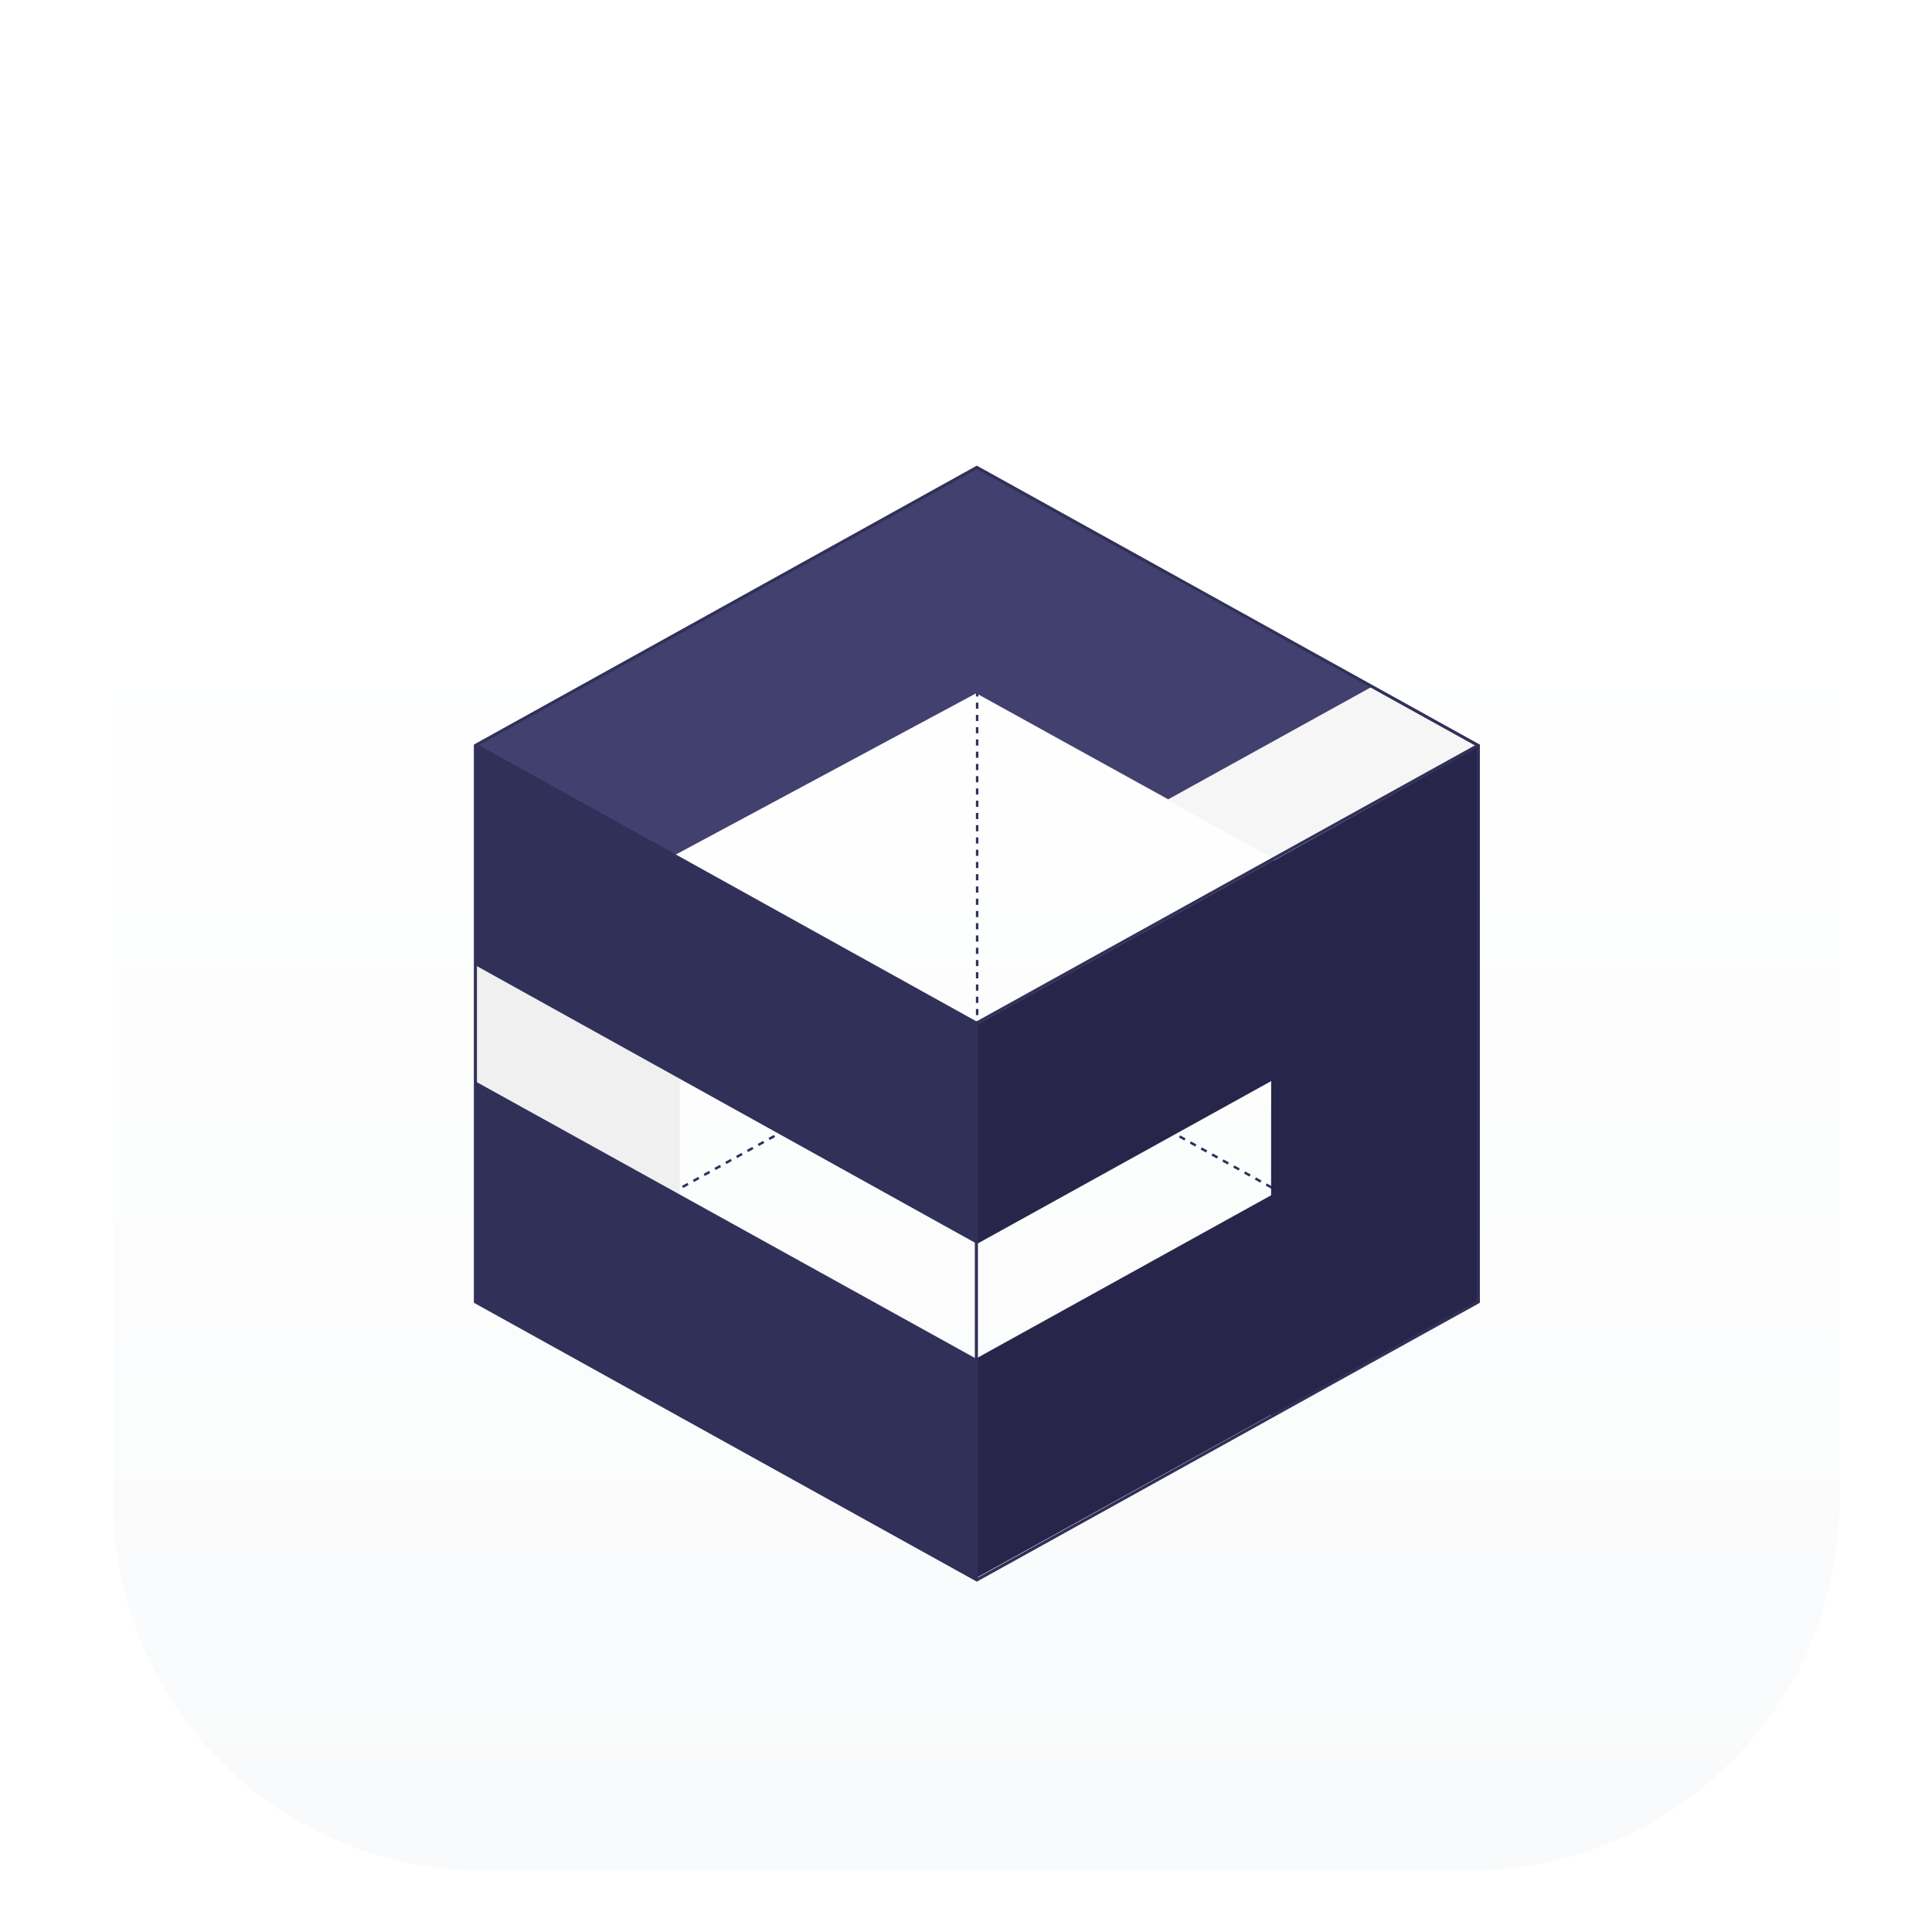
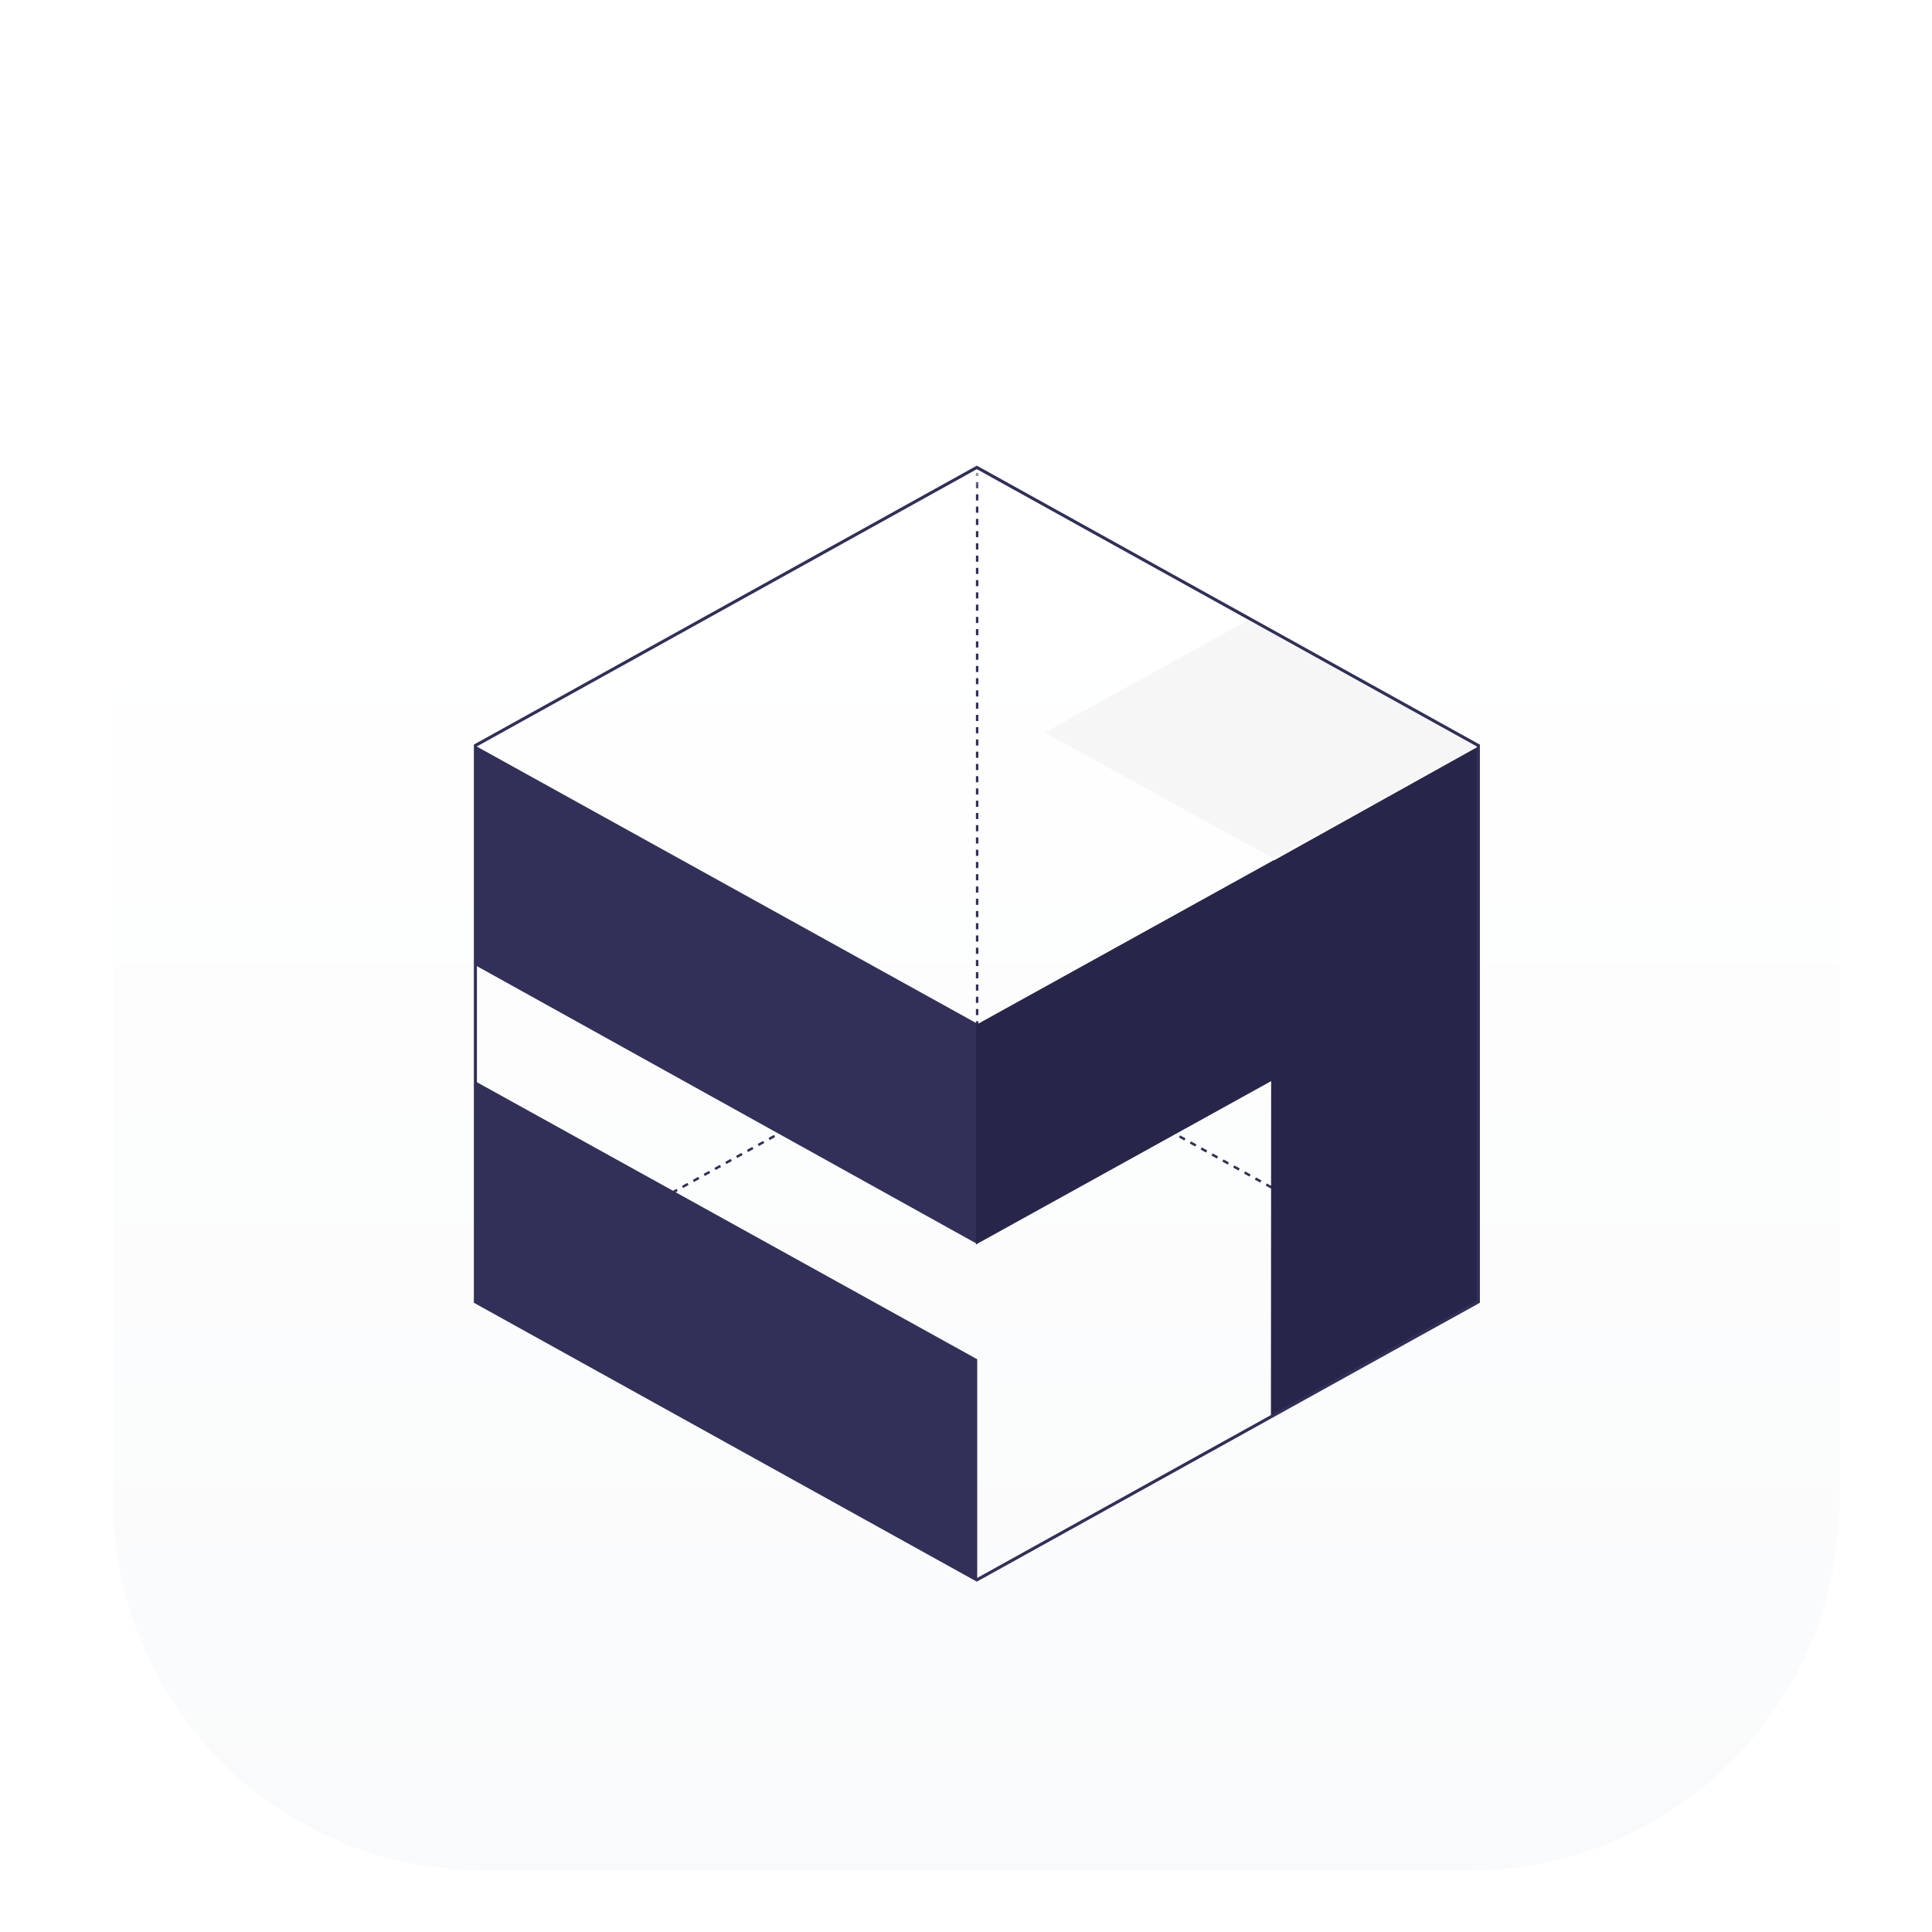
<svg xmlns="http://www.w3.org/2000/svg" width="47" height="47" viewBox="0 0 47 47" fill="none">
  <g filter="url(#filter0_ddd_855_5335)">
    <path d="M2.75 11C2.75 6.029 6.779 2 11.75 2H35.75C40.721 2 44.75 6.029 44.75 11V35C44.75 39.971 40.721 44 35.75 44H11.75C6.779 44 2.75 39.971 2.75 35V11Z" fill="url(#paint0_linear_855_5335)" />
    <mask id="path-2-outside-1_855_5335" maskUnits="userSpaceOnUse" x="10.672" y="10.004" width="26" height="21" fill="black">
      <rect fill="white" x="10.672" y="10.004" width="26" height="21" />
    </mask>
    <path d="M23.786 23.419V23.344H23.756V23.419H23.786ZM23.786 23.195V23.046H23.756V23.195H23.786ZM23.786 22.897V22.748H23.756V22.897H23.786ZM23.786 22.599V22.45H23.756V22.599H23.786ZM23.786 22.301V22.151H23.756V22.301H23.786ZM23.786 22.003V21.853H23.756V22.003H23.786ZM23.786 21.704V21.555H23.756V21.704H23.786ZM23.786 21.406V21.257H23.756V21.406H23.786ZM23.786 21.108V20.959H23.756V21.108H23.786ZM23.786 20.81V20.661H23.756V20.81H23.786ZM23.786 20.512V20.363H23.756V20.512H23.786ZM23.786 20.214V20.065H23.756V20.214H23.786ZM23.786 19.916V19.767H23.756V19.916H23.786ZM23.786 19.618V19.469H23.756V19.618H23.786ZM23.786 19.32V19.171H23.756V19.32H23.786ZM23.786 19.021V18.872H23.756V19.021H23.786ZM23.786 18.723V18.574H23.756V18.723H23.786ZM23.786 18.425V18.276H23.756V18.425H23.786ZM23.786 18.127V17.978H23.756V18.127H23.786ZM23.786 17.829V17.68H23.756V17.829H23.786ZM23.786 17.531V17.382H23.756V17.531H23.786ZM23.786 17.233V17.084H23.756V17.233H23.786ZM23.786 16.935V16.786H23.756V16.935H23.786ZM23.786 16.637V16.488H23.756V16.637H23.786ZM23.786 16.339V16.189H23.756V16.339H23.786ZM23.786 16.041V15.891H23.756V16.041H23.786ZM23.786 15.742V15.593H23.756V15.742H23.786ZM23.786 15.444V15.295H23.756V15.444H23.786ZM23.786 15.146V14.997H23.756V15.146H23.786ZM23.786 14.848V14.699H23.756V14.848H23.786ZM23.786 14.55V14.401H23.756V14.55H23.786ZM23.786 14.252V14.103H23.756V14.252H23.786ZM23.786 13.954V13.805H23.756V13.954H23.786ZM23.786 13.656V13.507H23.756V13.656H23.786ZM23.786 13.357V13.209H23.756V13.357H23.786ZM23.786 13.059V12.91H23.756V13.059H23.786ZM23.786 12.761V12.612H23.756V12.761H23.786ZM23.786 12.463V12.314H23.756V12.463H23.786ZM23.786 12.165V12.016H23.756V12.165H23.786ZM23.786 11.867V11.718H23.756V11.867H23.786ZM23.786 11.569V11.42H23.756V11.569H23.786ZM23.786 11.271V11.122H23.756V11.271H23.786ZM23.786 10.973V10.824H23.756V10.973H23.786ZM23.786 10.675V10.526L23.756 10.526V10.675H23.786ZM23.786 10.377V10.227H23.756V10.377H23.786ZM23.786 10.078V10.004L23.756 10.004V10.078H23.786ZM23.743 23.418L23.809 23.454L23.823 23.428L23.758 23.392L23.743 23.418ZM23.941 23.527L24.073 23.601L24.087 23.574L23.955 23.501L23.941 23.527ZM24.204 23.674L24.336 23.747L24.351 23.72L24.219 23.647L24.204 23.674ZM24.468 23.82L24.6 23.893L24.615 23.867L24.483 23.794L24.468 23.82ZM24.732 23.966L24.864 24.039L24.878 24.013L24.746 23.94L24.732 23.966ZM24.996 24.112L25.128 24.185L25.142 24.159L25.01 24.086L24.996 24.112ZM25.259 24.258L25.391 24.331L25.406 24.305L25.274 24.232L25.259 24.258ZM25.523 24.405L25.655 24.478L25.669 24.451L25.538 24.378L25.523 24.405ZM25.787 24.551L25.919 24.624L25.933 24.598L25.801 24.525L25.787 24.551ZM26.05 24.697L26.182 24.77L26.197 24.744L26.065 24.671L26.05 24.697ZM26.314 24.843L26.446 24.916L26.461 24.89L26.329 24.817L26.314 24.843ZM26.578 24.989L26.71 25.063L26.724 25.036L26.593 24.963L26.578 24.989ZM26.842 25.136L26.974 25.209L26.988 25.183L26.856 25.109L26.842 25.136ZM27.105 25.282L27.237 25.355L27.252 25.329L27.12 25.256L27.105 25.282ZM27.369 25.428L27.501 25.501L27.515 25.475L27.384 25.402L27.369 25.428ZM27.633 25.574L27.765 25.647L27.779 25.621L27.647 25.548L27.633 25.574ZM27.896 25.721L28.028 25.794L28.043 25.767L27.911 25.694L27.896 25.721ZM28.16 25.867L28.292 25.94L28.307 25.914L28.175 25.84L28.16 25.867ZM28.424 26.013L28.556 26.086L28.57 26.06L28.439 25.987L28.424 26.013ZM28.688 26.159L28.82 26.232L28.834 26.206L28.702 26.133L28.688 26.159ZM28.951 26.305L29.083 26.378L29.098 26.352L28.966 26.279L28.951 26.305ZM29.215 26.452L29.347 26.525L29.361 26.498L29.23 26.425L29.215 26.452ZM29.479 26.598L29.611 26.671L29.625 26.645L29.493 26.572L29.479 26.598ZM29.742 26.744L29.874 26.817L29.889 26.791L29.757 26.718L29.742 26.744ZM30.006 26.89L30.138 26.963L30.153 26.937L30.021 26.864L30.006 26.89ZM30.27 27.036L30.402 27.11L30.416 27.083L30.285 27.01L30.27 27.036ZM30.534 27.183L30.666 27.256L30.68 27.23L30.548 27.156L30.534 27.183ZM30.797 27.329L30.929 27.402L30.944 27.376L30.812 27.303L30.797 27.329ZM31.061 27.475L31.193 27.548L31.207 27.522L31.076 27.449L31.061 27.475ZM31.325 27.621L31.457 27.694L31.471 27.668L31.339 27.595L31.325 27.621ZM31.588 27.767L31.72 27.84L31.735 27.814L31.603 27.741L31.588 27.767ZM31.852 27.914L31.984 27.987L31.999 27.96L31.867 27.887L31.852 27.914ZM32.116 28.06L32.248 28.133L32.262 28.107L32.13 28.034L32.116 28.06ZM32.38 28.206L32.511 28.279L32.526 28.253L32.394 28.18L32.38 28.206ZM32.643 28.352L32.775 28.425L32.79 28.399L32.658 28.326L32.643 28.352ZM32.907 28.498L33.039 28.572L33.053 28.545L32.922 28.472L32.907 28.498ZM33.171 28.645L33.303 28.718L33.317 28.692L33.185 28.619L33.171 28.645ZM33.434 28.791L33.566 28.864L33.581 28.838L33.449 28.765L33.434 28.791ZM33.698 28.937L33.83 29.01L33.845 28.984L33.713 28.911L33.698 28.937ZM33.962 29.083L34.094 29.156L34.108 29.13L33.977 29.057L33.962 29.083ZM34.226 29.23L34.358 29.303L34.372 29.276L34.24 29.203L34.226 29.23ZM34.489 29.376L34.621 29.449L34.636 29.423L34.504 29.349L34.489 29.376ZM34.753 29.522L34.885 29.595L34.9 29.569L34.768 29.496L34.753 29.522ZM35.017 29.668L35.149 29.741L35.163 29.715L35.031 29.642L35.017 29.668ZM35.281 29.814L35.412 29.887L35.427 29.861L35.295 29.788L35.281 29.814ZM35.544 29.961L35.676 30.034L35.691 30.008L35.559 29.934L35.544 29.961ZM35.808 30.107L35.874 30.143L35.889 30.117L35.822 30.081L35.808 30.107ZM11.679 30.122L11.745 30.085L11.73 30.059L11.665 30.096L11.679 30.122ZM11.877 30.012L12.008 29.939L11.993 29.913L11.862 29.986L11.877 30.012ZM12.14 29.867L12.271 29.794L12.257 29.767L12.125 29.84L12.14 29.867ZM12.403 29.721L12.534 29.648L12.52 29.622L12.388 29.695L12.403 29.721ZM12.666 29.575L12.797 29.502L12.783 29.476L12.651 29.549L12.666 29.575ZM12.929 29.429L13.06 29.356L13.046 29.33L12.914 29.403L12.929 29.429ZM13.192 29.283L13.324 29.21L13.309 29.184L13.178 29.257L13.192 29.283ZM13.455 29.137L13.587 29.065L13.572 29.038L13.441 29.111L13.455 29.137ZM13.718 28.992L13.85 28.919L13.835 28.893L13.704 28.965L13.718 28.992ZM13.981 28.846L14.113 28.773L14.098 28.747L13.967 28.82L13.981 28.846ZM14.245 28.7L14.376 28.627L14.362 28.601L14.23 28.674L14.245 28.7ZM14.508 28.554L14.639 28.481L14.625 28.455L14.493 28.528L14.508 28.554ZM14.771 28.409L14.902 28.336L14.888 28.309L14.756 28.382L14.771 28.409ZM15.034 28.263L15.165 28.19L15.151 28.163L15.019 28.236L15.034 28.263ZM15.297 28.117L15.429 28.044L15.414 28.018L15.283 28.091L15.297 28.117ZM15.56 27.971L15.692 27.898L15.677 27.872L15.546 27.945L15.56 27.971ZM15.823 27.825L15.955 27.752L15.94 27.726L15.809 27.799L15.823 27.825ZM16.086 27.679L16.218 27.607L16.203 27.58L16.072 27.653L16.086 27.679ZM16.349 27.534L16.481 27.461L16.466 27.434L16.335 27.507L16.349 27.534ZM16.613 27.388L16.744 27.315L16.73 27.289L16.598 27.362L16.613 27.388ZM16.876 27.242L17.007 27.169L16.993 27.143L16.861 27.216L16.876 27.242ZM17.139 27.096L17.27 27.023L17.256 26.997L17.124 27.07L17.139 27.096ZM17.402 26.95L17.534 26.878L17.519 26.851L17.387 26.924L17.402 26.95ZM17.665 26.805L17.797 26.732L17.782 26.705L17.651 26.778L17.665 26.805ZM17.928 26.659L18.06 26.586L18.045 26.56L17.914 26.633L17.928 26.659ZM18.191 26.513L18.323 26.44L18.308 26.414L18.177 26.487L18.191 26.513ZM18.454 26.367L18.586 26.294L18.571 26.268L18.44 26.341L18.454 26.367ZM18.718 26.221L18.849 26.148L18.835 26.122L18.703 26.195L18.718 26.221ZM18.981 26.076L19.112 26.003L19.098 25.976L18.966 26.049L18.981 26.076ZM19.244 25.93L19.375 25.857L19.361 25.831L19.229 25.904L19.244 25.93ZM19.507 25.784L19.639 25.711L19.624 25.685L19.492 25.758L19.507 25.784ZM19.77 25.638L19.902 25.565L19.887 25.539L19.756 25.612L19.77 25.638ZM20.033 25.492L20.165 25.419L20.15 25.393L20.019 25.466L20.033 25.492ZM20.296 25.346L20.428 25.274L20.413 25.247L20.282 25.32L20.296 25.346ZM20.559 25.201L20.691 25.128L20.676 25.102L20.545 25.174L20.559 25.201ZM20.823 25.055L20.954 24.982L20.939 24.956L20.808 25.029L20.823 25.055ZM21.086 24.909L21.217 24.836L21.203 24.81L21.071 24.883L21.086 24.909ZM21.349 24.763L21.48 24.69L21.466 24.664L21.334 24.737L21.349 24.763ZM21.612 24.617L21.743 24.544L21.729 24.518L21.597 24.591L21.612 24.617ZM21.875 24.472L22.006 24.399L21.992 24.372L21.86 24.445L21.875 24.472ZM22.138 24.326L22.27 24.253L22.255 24.227L22.123 24.3L22.138 24.326ZM22.401 24.18L22.533 24.107L22.518 24.081L22.387 24.154L22.401 24.18ZM22.664 24.034L22.796 23.961L22.781 23.935L22.65 24.008L22.664 24.034ZM22.927 23.888L23.059 23.816L23.044 23.789L22.913 23.862L22.927 23.888ZM23.191 23.743L23.322 23.67L23.308 23.643L23.176 23.716L23.191 23.743ZM23.454 23.597L23.585 23.524L23.571 23.498L23.439 23.57L23.454 23.597ZM23.717 23.451L23.783 23.415L23.768 23.388L23.702 23.425L23.717 23.451ZM23.801 23.419V23.344H23.741V23.419H23.801ZM23.801 23.195V23.046H23.741V23.195H23.801ZM23.801 22.897V22.748H23.741V22.897H23.801ZM23.801 22.599V22.45H23.741V22.599H23.801ZM23.801 22.301V22.151H23.741V22.301H23.801ZM23.801 22.003V21.853H23.741V22.003H23.801ZM23.801 21.704V21.555H23.741V21.704H23.801ZM23.801 21.406V21.257H23.741V21.406H23.801ZM23.801 21.108V20.959H23.741V21.108H23.801ZM23.801 20.81V20.661H23.741V20.81H23.801ZM23.801 20.512V20.363H23.741V20.512H23.801ZM23.801 20.214V20.065H23.741V20.214H23.801ZM23.801 19.916V19.767H23.741V19.916H23.801ZM23.801 19.618V19.469H23.741V19.618H23.801ZM23.801 19.32V19.171H23.741V19.32H23.801ZM23.801 19.021V18.872H23.741V19.021H23.801ZM23.801 18.723V18.574H23.741V18.723H23.801ZM23.801 18.425V18.276H23.741V18.425H23.801ZM23.801 18.127V17.978H23.741V18.127H23.801ZM23.801 17.829V17.68H23.741V17.829H23.801ZM23.801 17.531V17.382H23.741V17.531H23.801ZM23.801 17.233V17.084H23.741V17.233H23.801ZM23.801 16.935V16.786H23.741V16.935H23.801ZM23.801 16.637V16.488H23.741V16.637H23.801ZM23.801 16.339V16.189H23.741V16.339H23.801ZM23.801 16.041V15.891H23.741V16.041H23.801ZM23.801 15.742V15.593H23.741V15.742H23.801ZM23.801 15.444V15.295H23.741V15.444H23.801ZM23.801 15.146V14.997H23.741V15.146H23.801ZM23.801 14.848V14.699H23.741V14.848H23.801ZM23.801 14.55V14.401H23.741V14.55H23.801ZM23.801 14.252V14.103H23.741V14.252H23.801ZM23.801 13.954V13.805H23.741V13.954H23.801ZM23.801 13.656V13.507H23.741V13.656H23.801ZM23.801 13.357V13.209H23.741V13.357H23.801ZM23.801 13.059V12.91H23.741V13.059H23.801ZM23.801 12.761V12.612H23.741V12.761H23.801ZM23.801 12.463V12.314H23.741V12.463H23.801ZM23.801 12.165V12.016H23.741V12.165H23.801ZM23.801 11.867V11.718H23.741V11.867H23.801ZM23.801 11.569V11.42H23.741V11.569H23.801ZM23.801 11.271V11.122H23.741V11.271H23.801ZM23.801 10.973V10.824H23.741V10.973H23.801ZM23.801 10.675V10.526L23.741 10.526V10.675H23.801ZM23.801 10.377V10.227H23.741V10.377H23.801ZM23.801 10.078V10.004L23.741 10.004V10.078H23.801ZM23.736 23.431L23.802 23.467L23.831 23.415L23.765 23.378L23.736 23.431ZM23.933 23.541L24.065 23.614L24.094 23.561L23.963 23.488L23.933 23.541ZM24.197 23.687L24.329 23.76L24.358 23.707L24.226 23.634L24.197 23.687ZM24.461 23.833L24.593 23.906L24.622 23.854L24.49 23.78L24.461 23.833ZM24.725 23.979L24.857 24.052L24.886 24L24.754 23.927L24.725 23.979ZM24.988 24.125L25.12 24.198L25.149 24.146L25.017 24.073L24.988 24.125ZM25.252 24.271L25.384 24.345L25.413 24.292L25.281 24.219L25.252 24.271ZM25.516 24.418L25.648 24.491L25.677 24.438L25.545 24.365L25.516 24.418ZM25.779 24.564L25.911 24.637L25.94 24.585L25.809 24.512L25.779 24.564ZM26.043 24.71L26.175 24.783L26.204 24.731L26.072 24.658L26.043 24.71ZM26.307 24.856L26.439 24.93L26.468 24.877L26.336 24.804L26.307 24.856ZM26.571 25.003L26.703 25.076L26.732 25.023L26.6 24.95L26.571 25.003ZM26.834 25.149L26.966 25.222L26.995 25.169L26.863 25.096L26.834 25.149ZM27.098 25.295L27.23 25.368L27.259 25.316L27.127 25.242L27.098 25.295ZM27.362 25.441L27.494 25.514L27.523 25.462L27.391 25.389L27.362 25.441ZM27.625 25.587L27.757 25.66L27.787 25.608L27.655 25.535L27.625 25.587ZM27.889 25.734L28.021 25.807L28.05 25.754L27.918 25.681L27.889 25.734ZM28.153 25.88L28.285 25.953L28.314 25.901L28.182 25.827L28.153 25.88ZM28.417 26.026L28.549 26.099L28.578 26.047L28.446 25.974L28.417 26.026ZM28.68 26.172L28.812 26.245L28.841 26.193L28.709 26.12L28.68 26.172ZM28.944 26.319L29.076 26.392L29.105 26.339L28.973 26.266L28.944 26.319ZM29.208 26.465L29.34 26.538L29.369 26.485L29.237 26.412L29.208 26.465ZM29.471 26.611L29.603 26.684L29.633 26.631L29.501 26.558L29.471 26.611ZM29.735 26.757L29.867 26.83L29.896 26.778L29.764 26.705L29.735 26.757ZM29.999 26.903L30.131 26.976L30.16 26.924L30.028 26.851L29.999 26.903ZM30.263 27.049L30.395 27.123L30.424 27.07L30.292 26.997L30.263 27.049ZM30.526 27.196L30.658 27.269L30.687 27.216L30.555 27.143L30.526 27.196ZM30.79 27.342L30.922 27.415L30.951 27.363L30.819 27.29L30.79 27.342ZM31.054 27.488L31.186 27.561L31.215 27.509L31.083 27.436L31.054 27.488ZM31.317 27.634L31.449 27.707L31.479 27.655L31.347 27.582L31.317 27.634ZM31.581 27.781L31.713 27.854L31.742 27.801L31.61 27.728L31.581 27.781ZM31.845 27.927L31.977 28L32.006 27.947L31.874 27.874L31.845 27.927ZM32.109 28.073L32.24 28.146L32.27 28.094L32.138 28.02L32.109 28.073ZM32.372 28.219L32.504 28.292L32.533 28.24L32.401 28.167L32.372 28.219ZM32.636 28.365L32.768 28.439L32.797 28.386L32.665 28.313L32.636 28.365ZM32.9 28.512L33.032 28.585L33.061 28.532L32.929 28.459L32.9 28.512ZM33.163 28.658L33.295 28.731L33.325 28.678L33.193 28.605L33.163 28.658ZM33.427 28.804L33.559 28.877L33.588 28.825L33.456 28.752L33.427 28.804ZM33.691 28.95L33.823 29.023L33.852 28.971L33.72 28.898L33.691 28.95ZM33.955 29.096L34.087 29.17L34.116 29.117L33.984 29.044L33.955 29.096ZM34.218 29.243L34.35 29.316L34.379 29.263L34.248 29.19L34.218 29.243ZM34.482 29.389L34.614 29.462L34.643 29.41L34.511 29.336L34.482 29.389ZM34.746 29.535L34.878 29.608L34.907 29.556L34.775 29.483L34.746 29.535ZM35.01 29.681L35.141 29.754L35.17 29.702L35.039 29.629L35.01 29.681ZM35.273 29.828L35.405 29.901L35.434 29.848L35.302 29.775L35.273 29.828ZM35.537 29.974L35.669 30.047L35.698 29.994L35.566 29.921L35.537 29.974ZM35.801 30.12L35.867 30.157L35.896 30.104L35.83 30.067L35.801 30.12ZM11.686 30.135L11.752 30.098L11.723 30.046L11.657 30.082L11.686 30.135ZM11.884 30.026L12.015 29.953L11.986 29.9L11.855 29.973L11.884 30.026ZM12.147 29.88L12.278 29.807L12.249 29.754L12.118 29.827L12.147 29.88ZM12.41 29.734L12.541 29.661L12.512 29.608L12.381 29.681L12.41 29.734ZM12.673 29.588L12.805 29.515L12.776 29.463L12.644 29.536L12.673 29.588ZM12.936 29.442L13.068 29.369L13.039 29.317L12.907 29.39L12.936 29.442ZM13.199 29.297L13.331 29.224L13.302 29.171L13.17 29.244L13.199 29.297ZM13.463 29.151L13.594 29.078L13.565 29.025L13.433 29.098L13.463 29.151ZM13.726 29.005L13.857 28.932L13.828 28.88L13.697 28.952L13.726 29.005ZM13.989 28.859L14.12 28.786L14.091 28.734L13.96 28.807L13.989 28.859ZM14.252 28.713L14.383 28.64L14.354 28.588L14.223 28.661L14.252 28.713ZM14.515 28.567L14.646 28.494L14.617 28.442L14.486 28.515L14.515 28.567ZM14.778 28.422L14.91 28.349L14.88 28.296L14.749 28.369L14.778 28.422ZM15.041 28.276L15.173 28.203L15.144 28.15L15.012 28.223L15.041 28.276ZM15.304 28.13L15.436 28.057L15.407 28.005L15.275 28.078L15.304 28.13ZM15.567 27.984L15.699 27.911L15.67 27.859L15.538 27.932L15.567 27.984ZM15.831 27.838L15.962 27.765L15.933 27.713L15.801 27.786L15.831 27.838ZM16.094 27.693L16.225 27.62L16.196 27.567L16.065 27.64L16.094 27.693ZM16.357 27.547L16.488 27.474L16.459 27.421L16.328 27.494L16.357 27.547ZM16.62 27.401L16.751 27.328L16.722 27.276L16.591 27.349L16.62 27.401ZM16.883 27.255L17.015 27.182L16.985 27.13L16.854 27.203L16.883 27.255ZM17.146 27.109L17.278 27.036L17.249 26.984L17.117 27.057L17.146 27.109ZM17.409 26.963L17.541 26.891L17.512 26.838L17.38 26.911L17.409 26.963ZM17.672 26.818L17.804 26.745L17.775 26.692L17.643 26.765L17.672 26.818ZM17.936 26.672L18.067 26.599L18.038 26.547L17.906 26.619L17.936 26.672ZM18.199 26.526L18.33 26.453L18.301 26.401L18.169 26.474L18.199 26.526ZM18.462 26.38L18.593 26.307L18.564 26.255L18.433 26.328L18.462 26.38ZM18.725 26.235L18.856 26.162L18.827 26.109L18.696 26.182L18.725 26.235ZM18.988 26.089L19.119 26.016L19.09 25.963L18.959 26.036L18.988 26.089ZM19.251 25.943L19.383 25.87L19.354 25.817L19.222 25.89L19.251 25.943ZM19.514 25.797L19.646 25.724L19.617 25.672L19.485 25.744L19.514 25.797ZM19.777 25.651L19.909 25.578L19.88 25.526L19.748 25.599L19.777 25.651ZM20.04 25.505L20.172 25.433L20.143 25.38L20.011 25.453L20.04 25.505ZM20.303 25.36L20.435 25.287L20.406 25.234L20.274 25.307L20.303 25.36ZM20.567 25.214L20.698 25.141L20.669 25.088L20.538 25.161L20.567 25.214ZM20.83 25.068L20.961 24.995L20.932 24.943L20.801 25.015L20.83 25.068ZM21.093 24.922L21.224 24.849L21.195 24.797L21.064 24.87L21.093 24.922ZM21.356 24.776L21.488 24.703L21.459 24.651L21.327 24.724L21.356 24.776ZM21.619 24.631L21.751 24.558L21.722 24.505L21.59 24.578L21.619 24.631ZM21.882 24.485L22.014 24.412L21.985 24.359L21.853 24.432L21.882 24.485ZM22.145 24.339L22.277 24.266L22.248 24.213L22.116 24.286L22.145 24.339ZM22.409 24.193L22.54 24.12L22.511 24.068L22.379 24.141L22.409 24.193ZM22.672 24.047L22.803 23.974L22.774 23.922L22.642 23.995L22.672 24.047ZM22.935 23.901L23.066 23.829L23.037 23.776L22.906 23.849L22.935 23.901ZM23.198 23.756L23.329 23.683L23.3 23.63L23.169 23.703L23.198 23.756ZM23.461 23.61L23.593 23.537L23.563 23.485L23.432 23.557L23.461 23.61ZM23.724 23.464L23.79 23.428L23.761 23.375L23.695 23.412L23.724 23.464Z" fill="#313059" mask="url(#path-2-outside-1_855_5335)" />
-     <path d="M16.538 32.809L11.602 30.08L11.602 16.649L16.538 19.378L16.538 32.809Z" fill="#F0F0F0" />
    <path d="M25.419 16.319L30.355 13.59L35.917 16.658L30.981 19.387L25.419 16.319Z" fill="#F6F6F6" />
-     <path d="M23.545 15.253L28.482 12.524L33.357 15.216L28.42 17.945L23.545 15.253Z" fill="#42406E" />
-     <path d="M11.599 16.647L23.779 9.875L28.788 12.659L16.401 19.31L11.599 16.647Z" fill="#42406E" />
    <path d="M11.562 16.641L23.773 23.402V28.762L11.562 21.981V16.641Z" fill="#313059" />
    <path d="M11.562 24.805L23.773 31.567V36.927L11.562 30.145V24.805Z" fill="#313059" />
    <path d="M30.986 19.426L23.743 23.434V28.774L30.986 24.766V19.426Z" fill="#27264A" />
-     <path d="M31.001 27.534L23.758 31.542V36.882L31.001 32.874V27.534Z" fill="#27264A" />
    <path d="M30.918 32.975L35.969 30.206L35.953 16.666L30.927 19.467L30.918 32.975Z" fill="#27264A" />
    <path d="M35.964 30.169L35.944 30.18L23.782 36.924L23.764 36.934L23.745 36.924L11.583 30.18L11.565 30.169V16.636L11.583 16.626L23.745 9.881L23.764 9.871L23.782 9.881L35.944 16.626L35.964 16.636V30.169Z" stroke="#313059" stroke-width="0.075" />
    <mask id="path-7-outside-2_855_5335" maskUnits="userSpaceOnUse" x="10.609" y="15.648" width="26" height="22" fill="black">
-       <rect fill="white" x="10.609" y="15.648" width="26" height="22" />
-     </mask>
+       </mask>
    <path d="M23.715 23.375V36.9L23.79 36.9L23.79 23.375H23.715ZM11.591 16.681L23.741 23.426L23.777 23.36L11.628 16.616L11.591 16.681ZM35.91 16.616L23.733 23.36L23.769 23.425L35.947 16.681L35.91 16.616Z" fill="#313059" mask="url(#path-7-outside-2_855_5335)" />
  </g>
  <defs>
    <filter id="filter0_ddd_855_5335" x="0.5" y="0.5" width="46.5" height="46.5" filterUnits="userSpaceOnUse" color-interpolation-filters="sRGB">
      <feFlood flood-opacity="0" result="BackgroundImageFix" />
      <feColorMatrix in="SourceAlpha" type="matrix" values="0 0 0 0 0 0 0 0 0 0 0 0 0 0 0 0 0 0 127 0" result="hardAlpha" />
      <feMorphology radius="0.75" operator="erode" in="SourceAlpha" result="effect1_dropShadow_855_5335" />
      <feOffset dy="0.75" />
      <feGaussianBlur stdDeviation="0.75" />
      <feComposite in2="hardAlpha" operator="out" />
      <feColorMatrix type="matrix" values="0 0 0 0 0 0 0 0 0 0 0 0 0 0 0 0 0 0 0.1 0" />
      <feBlend mode="normal" in2="BackgroundImageFix" result="effect1_dropShadow_855_5335" />
      <feColorMatrix in="SourceAlpha" type="matrix" values="0 0 0 0 0 0 0 0 0 0 0 0 0 0 0 0 0 0 127 0" result="hardAlpha" />
      <feOffset dy="0.75" />
      <feGaussianBlur stdDeviation="1.125" />
      <feComposite in2="hardAlpha" operator="out" />
      <feColorMatrix type="matrix" values="0 0 0 0 0 0 0 0 0 0 0 0 0 0 0 0 0 0 0.1 0" />
      <feBlend mode="normal" in2="effect1_dropShadow_855_5335" result="effect2_dropShadow_855_5335" />
      <feColorMatrix in="SourceAlpha" type="matrix" values="0 0 0 0 0 0 0 0 0 0 0 0 0 0 0 0 0 0 127 0" result="hardAlpha" />
      <feMorphology radius="0.75" operator="dilate" in="SourceAlpha" result="effect3_dropShadow_855_5335" />
      <feOffset />
      <feComposite in2="hardAlpha" operator="out" />
      <feColorMatrix type="matrix" values="0 0 0 0 0 0 0 0 0 0 0 0 0 0 0 0 0 0 0.04 0" />
      <feBlend mode="normal" in2="effect2_dropShadow_855_5335" result="effect3_dropShadow_855_5335" />
      <feBlend mode="normal" in="SourceGraphic" in2="effect3_dropShadow_855_5335" result="shape" />
    </filter>
    <linearGradient id="paint0_linear_855_5335" x1="23.75" y1="2" x2="23.75" y2="44" gradientUnits="userSpaceOnUse">
      <stop offset="0.25" stop-color="white" />
      <stop offset="1" stop-color="#F9FAFB" />
    </linearGradient>
  </defs>
</svg>